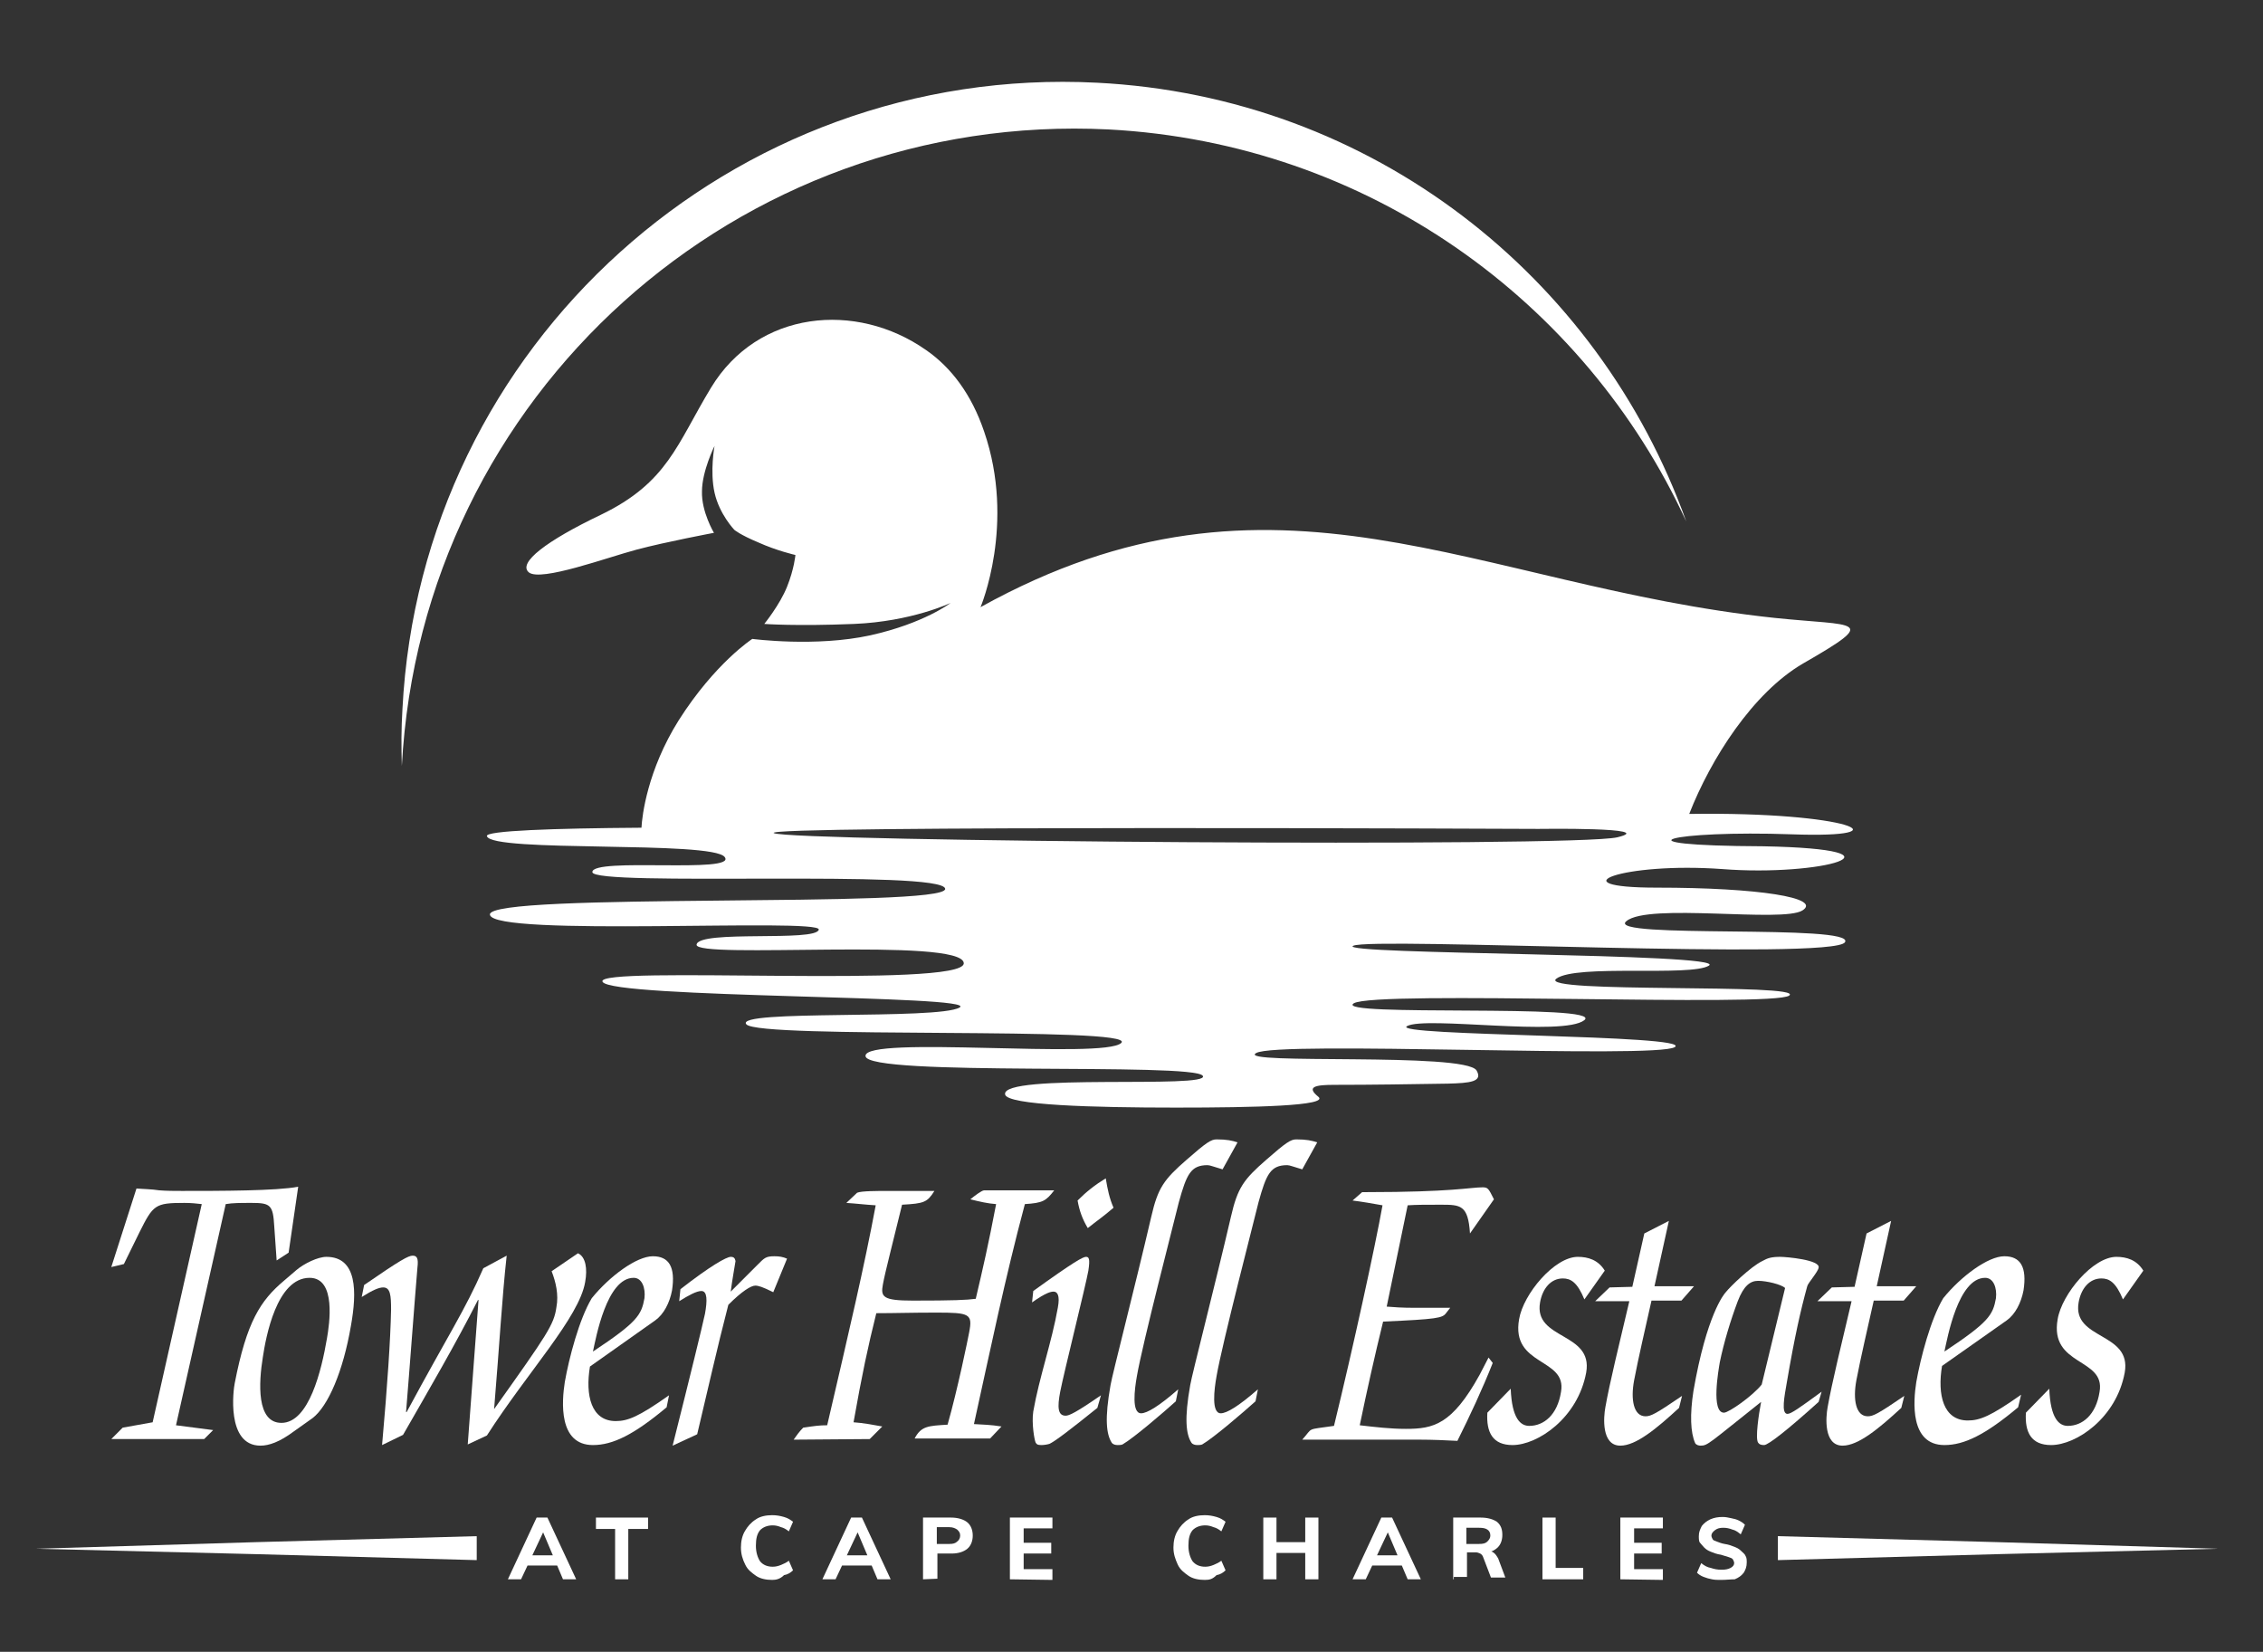
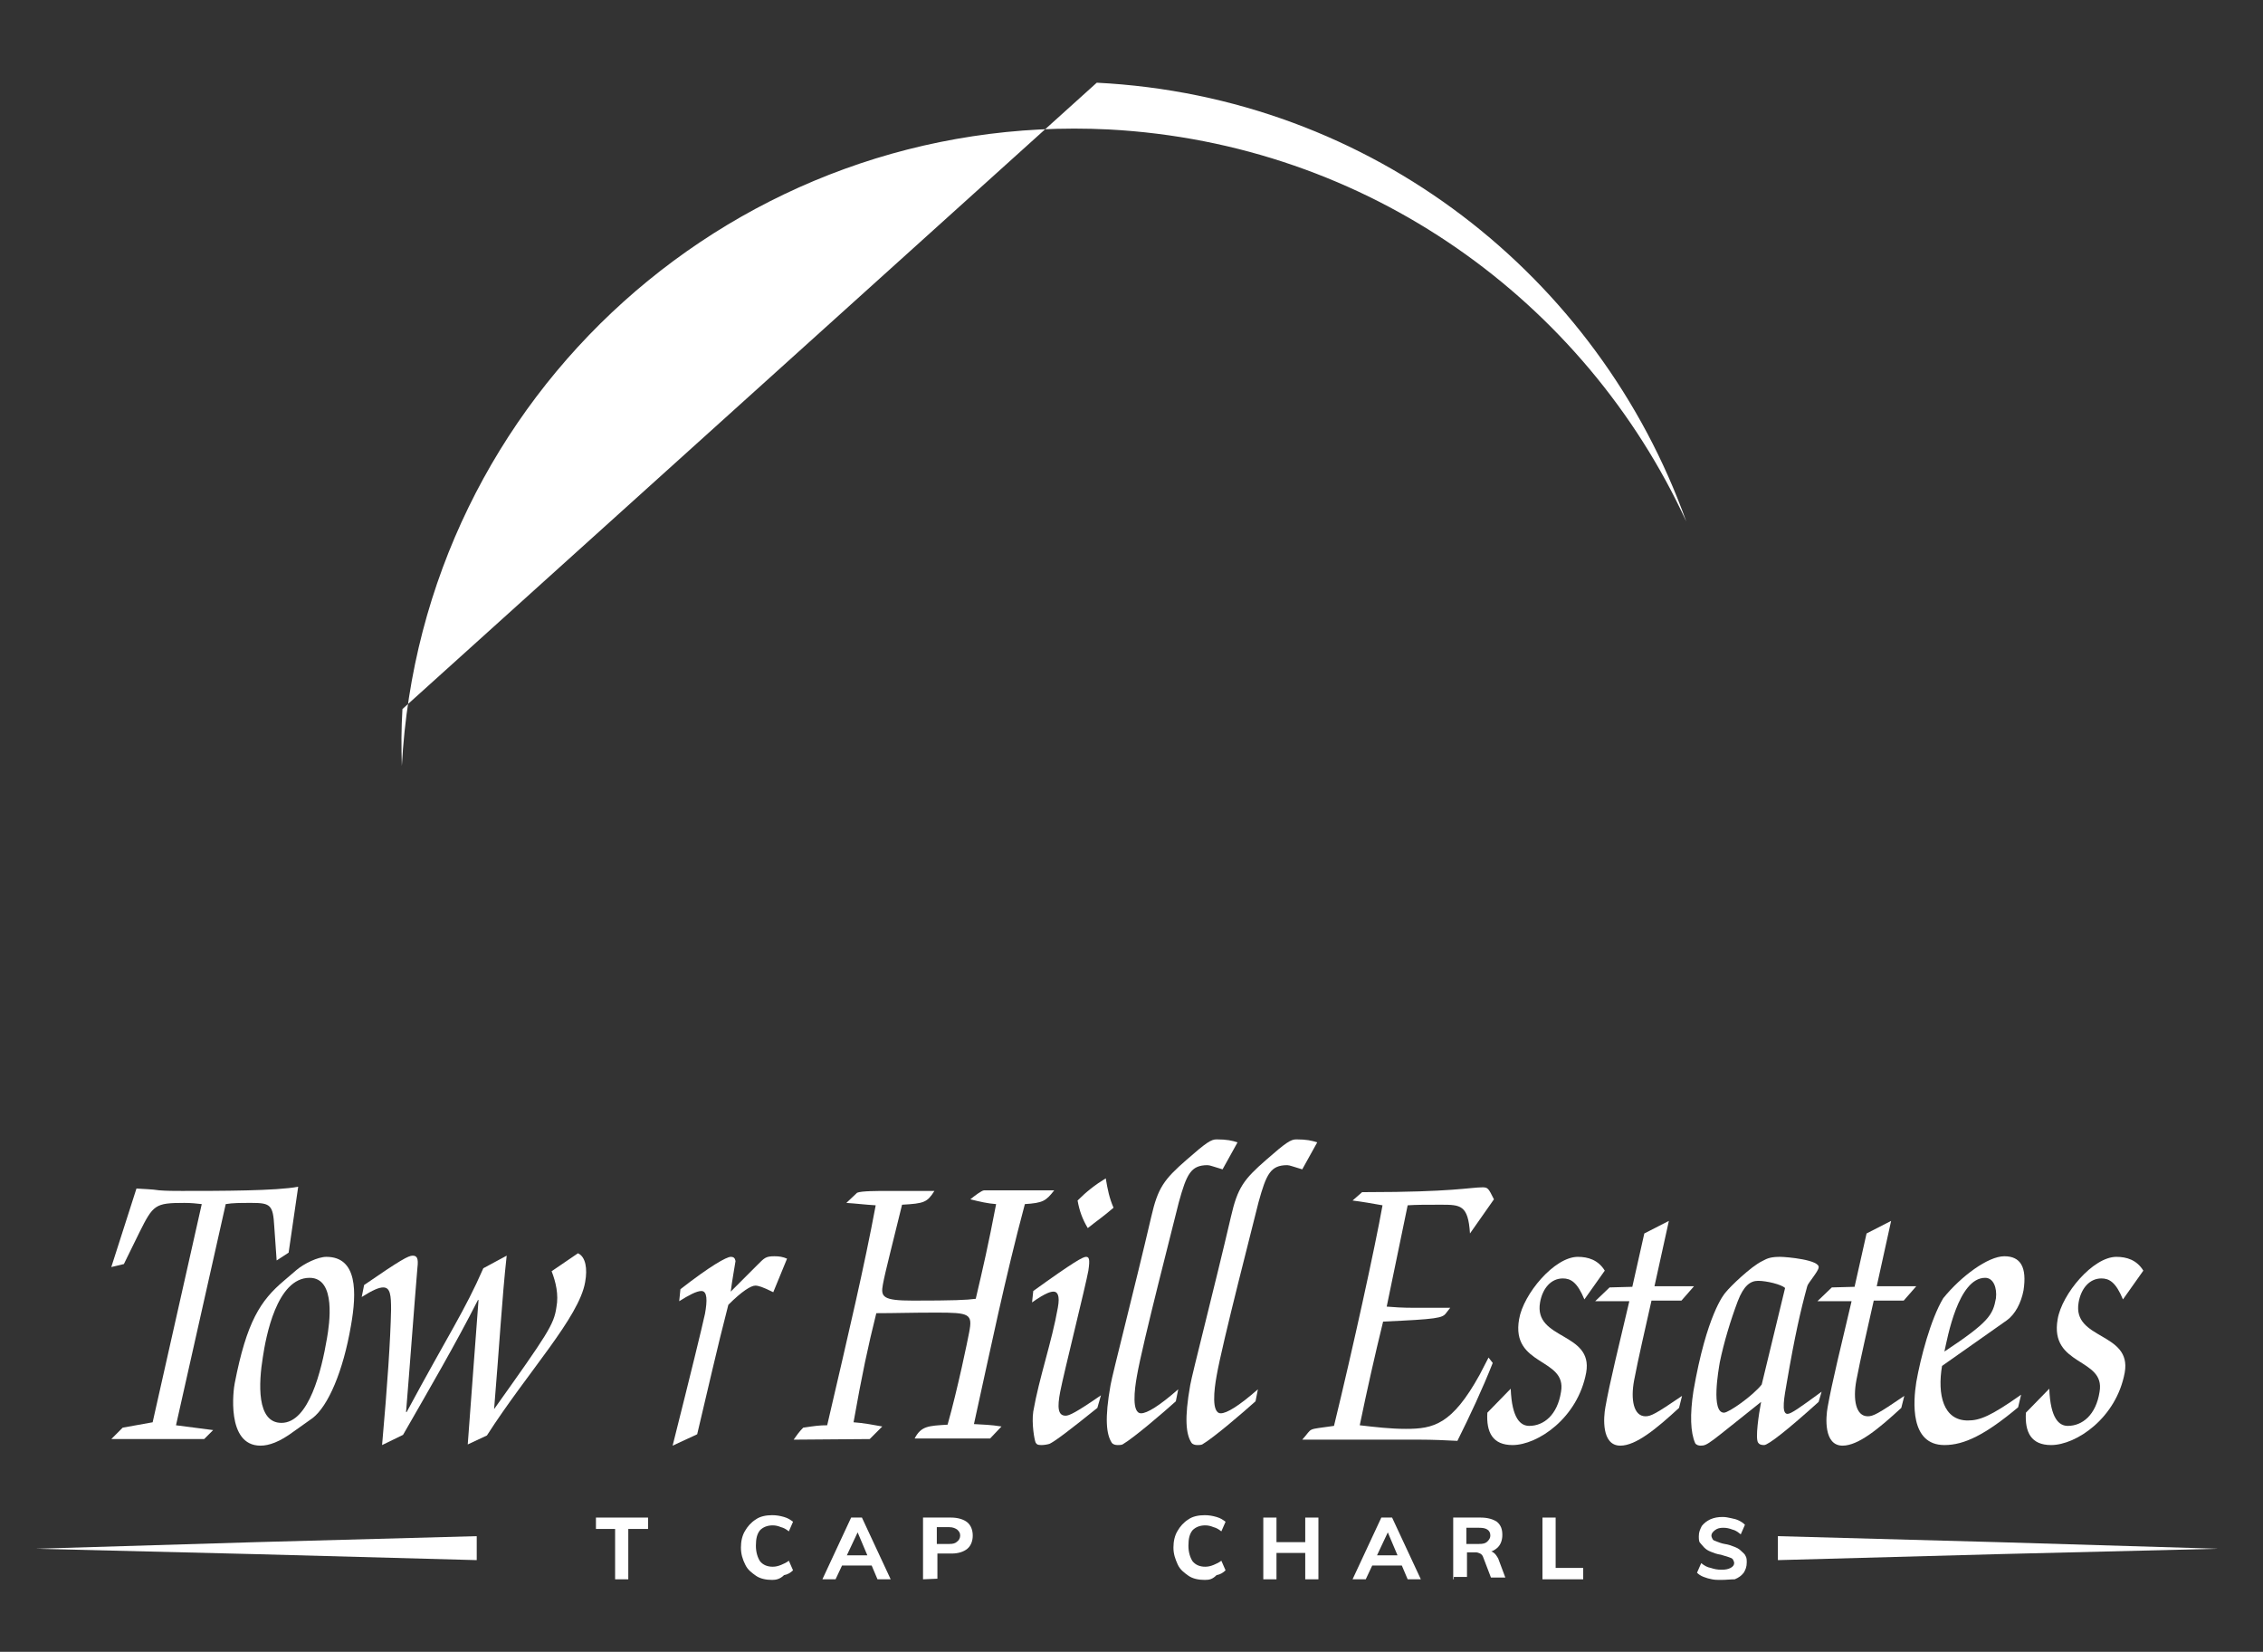
<svg xmlns="http://www.w3.org/2000/svg" width="137" height="100" viewBox="0 0 137 100" fill="none">
  <rect x="0" y="0" width="137" height="100" fill="#333333" stroke="none" />
-   <path fill-rule="evenodd" clip-rule="evenodd" d="M66.397 5.007C83.079 5.842 96.788 16.763 102.083 31.567C95.954 18.251 82.826 8.672 67.122 7.837C44.673 6.713 25.524 23.911 24.328 46.371C24.291 45.21 24.291 44.122 24.364 42.924C25.488 20.863 44.347 3.882 66.397 5.007Z" fill="white" />
-   <path fill-rule="evenodd" clip-rule="evenodd" d="M108.466 50.508C115.502 50.762 112.02 49.129 102.264 49.274C103.57 45.936 106.109 41.945 109.155 40.167C113.906 37.445 112.31 37.917 107.451 37.409C89.281 35.486 77.204 26.85 59.361 36.756C59.361 36.756 61.501 31.712 59.578 26.125C58.817 23.875 57.584 22.242 56.061 21.19C51.818 18.215 45.87 18.795 43.041 23.476C40.974 26.887 40.43 29.209 36.368 31.168C33.104 32.728 31.327 34.071 32.016 34.651C32.741 35.232 36.767 33.744 38.544 33.273C40.321 32.801 43.222 32.257 43.222 32.257C43.222 32.257 42.461 30.987 42.497 29.753C42.497 28.519 43.258 26.995 43.258 26.995C43.258 26.995 42.968 28.519 43.258 29.826C43.549 31.132 44.455 32.075 44.455 32.075C44.455 32.075 44.782 32.366 45.906 32.837C47.03 33.345 48.154 33.599 48.154 33.599C48.154 33.599 48.082 34.434 47.647 35.522C47.212 36.611 46.269 37.772 46.269 37.772C46.269 37.772 48.191 37.917 51.709 37.772C55.19 37.627 57.548 36.502 57.548 36.502C57.548 36.502 55.952 37.736 52.688 38.461C49.388 39.187 45.543 38.679 45.543 38.679C45.543 38.679 43.295 40.13 41.083 43.614C39.197 46.625 38.87 49.383 38.834 50.109C33.503 50.145 29.368 50.29 29.477 50.617C29.731 51.633 43.15 50.871 43.875 51.887C44.637 52.903 35.86 51.887 35.86 52.794C35.86 53.701 57.149 52.612 57.221 53.81C57.294 55.007 29.514 53.991 29.659 55.37C29.804 56.749 49.714 55.551 49.569 56.277C49.424 57.039 42.316 56.277 42.17 57.184C42.026 58.091 58.273 56.712 58.346 58.309C58.418 59.869 35.933 58.418 36.477 59.434C36.984 60.45 59.397 60.232 58.092 60.994C56.786 61.756 44.419 61.103 45.181 62.01C45.942 62.917 68.899 62.119 67.884 63.135C66.868 64.151 52.289 62.663 52.398 63.933C52.47 65.203 72.308 64.296 72.816 65.13C73.324 65.929 60.594 64.949 60.848 66.255C60.957 66.908 66.215 67.053 71.184 67.053C75.971 67.053 80.468 66.945 79.815 66.4C79.054 65.784 79.634 65.675 80.794 65.675C83.079 65.675 85.364 65.638 87.649 65.602C88.991 65.566 89.789 65.493 89.39 64.804C88.701 63.679 74.774 64.477 76.044 63.752C77.277 62.99 100.27 64.115 101.394 63.389C102.518 62.627 84.058 62.736 85.183 62.119C86.307 61.502 94.648 62.772 95.918 61.756C97.151 60.74 80.65 61.575 81.955 60.74C83.261 59.942 107.378 60.994 108.321 60.268C109.264 59.506 93.053 60.16 94.213 59.252C95.41 58.345 102.373 59.144 103.461 58.454C104.585 57.692 80.831 57.801 81.919 57.257C83.043 56.712 111.041 58.164 111.694 57.039C112.383 55.914 97.115 56.858 98.456 55.769C99.762 54.644 107.922 55.878 109.119 55.116C110.316 54.354 106.471 53.737 100.306 53.737C94.141 53.737 98.239 52.177 104.259 52.612C110.279 53.084 116.082 51.415 106.761 51.233C97.296 51.197 101.249 50.254 108.466 50.508ZM97.912 50.689C95.338 51.306 47.792 50.943 46.849 50.435C45.906 49.964 93.125 50.181 93.125 50.181C93.125 50.181 100.487 50.072 97.912 50.689Z" fill="white" />
+   <path fill-rule="evenodd" clip-rule="evenodd" d="M66.397 5.007C83.079 5.842 96.788 16.763 102.083 31.567C95.954 18.251 82.826 8.672 67.122 7.837C44.673 6.713 25.524 23.911 24.328 46.371C24.291 45.21 24.291 44.122 24.364 42.924Z" fill="white" />
  <path fill-rule="evenodd" clip-rule="evenodd" d="M134.288 93.759L120.942 93.36L107.632 92.997V93.759V94.448L120.942 94.086L134.288 93.759Z" fill="white" />
  <path fill-rule="evenodd" clip-rule="evenodd" d="M2.168 93.759L15.478 93.36L28.861 92.997V93.759V94.448L15.478 94.086L2.168 93.759Z" fill="white" />
-   <path d="M31.544 95.609H30.747L32.487 91.872H33.14L34.881 95.609H34.083L32.778 92.525H32.995L31.544 95.609ZM31.508 94.775L31.798 94.158H33.648L33.938 94.775H31.508Z" fill="white" />
  <path d="M37.238 95.609V92.561H36.078V91.872H39.233V92.561H38.036V95.609H37.238Z" fill="white" />
  <path d="M46.74 95.646C46.378 95.646 46.015 95.573 45.761 95.392C45.507 95.21 45.253 95.029 45.108 94.702C44.963 94.412 44.855 94.085 44.855 93.686C44.855 93.324 44.927 92.961 45.108 92.67C45.253 92.416 45.471 92.162 45.761 91.981C46.015 91.8 46.378 91.727 46.74 91.727C46.994 91.727 47.212 91.763 47.466 91.836C47.72 91.909 47.865 92.017 48.01 92.126L47.756 92.707C47.575 92.562 47.429 92.489 47.284 92.453C47.103 92.38 46.958 92.344 46.777 92.344C46.45 92.344 46.196 92.453 46.015 92.634C45.834 92.852 45.761 93.142 45.761 93.578C45.761 93.977 45.87 94.303 46.015 94.521C46.196 94.739 46.45 94.847 46.777 94.847C46.958 94.847 47.103 94.811 47.284 94.739C47.466 94.666 47.611 94.594 47.756 94.485L48.01 95.065C47.865 95.21 47.683 95.319 47.466 95.356C47.212 95.609 46.958 95.646 46.74 95.646Z" fill="white" />
  <path d="M50.584 95.609H49.787L51.527 91.872H52.18L53.921 95.609H53.123L51.818 92.525H52.035L50.584 95.609ZM50.548 94.775L50.838 94.158H52.688L52.978 94.775H50.548Z" fill="white" />
  <path d="M55.879 95.609V91.872H57.584C57.983 91.872 58.346 91.981 58.563 92.162C58.781 92.344 58.889 92.634 58.889 92.961C58.889 93.287 58.781 93.577 58.563 93.759C58.346 93.94 58.019 94.049 57.62 94.049H56.75V95.573L55.879 95.609ZM56.714 93.469H57.475C57.693 93.469 57.838 93.432 57.947 93.323C58.055 93.251 58.128 93.106 58.128 92.961C58.128 92.779 58.055 92.707 57.947 92.598C57.838 92.525 57.693 92.453 57.475 92.453H56.714V93.469Z" fill="white" />
-   <path d="M61.138 95.609V91.872H63.713V92.525H61.972V93.396H63.641V94.049H61.972V94.993H63.713V95.646L61.138 95.609Z" fill="white" />
  <path d="M72.925 95.646C72.562 95.646 72.2 95.573 71.946 95.392C71.692 95.21 71.438 95.029 71.293 94.702C71.148 94.376 71.039 94.085 71.039 93.686C71.039 93.324 71.112 92.961 71.293 92.67C71.438 92.416 71.656 92.162 71.946 91.981C72.2 91.8 72.562 91.727 72.925 91.727C73.179 91.727 73.396 91.763 73.65 91.836C73.904 91.909 74.049 92.017 74.194 92.126L73.94 92.707C73.759 92.562 73.614 92.489 73.469 92.453C73.288 92.38 73.142 92.344 72.961 92.344C72.635 92.344 72.381 92.453 72.2 92.634C72.018 92.852 71.946 93.142 71.946 93.578C71.946 93.977 72.055 94.303 72.2 94.521C72.381 94.739 72.635 94.847 72.961 94.847C73.142 94.847 73.288 94.811 73.469 94.739C73.65 94.666 73.795 94.594 73.94 94.485L74.194 95.065C74.049 95.21 73.868 95.319 73.65 95.356C73.396 95.609 73.215 95.646 72.925 95.646Z" fill="white" />
  <path d="M76.479 95.609V91.872H77.277V95.609H76.479ZM76.769 94.013V93.36H79.525V94.013H76.769ZM79.018 95.609V91.872H79.816V95.609H79.018Z" fill="white" />
  <path d="M82.681 95.609H81.883L83.624 91.872H84.276L86.017 95.609H85.219L83.914 92.525H84.131L82.681 95.609ZM82.644 94.775L82.934 94.158H84.784L85.074 94.775H82.644Z" fill="white" />
  <path d="M87.976 95.609V91.872H89.644C90.079 91.872 90.406 91.981 90.623 92.126C90.877 92.344 90.95 92.598 90.95 92.924C90.95 93.251 90.841 93.541 90.623 93.723C90.369 93.94 90.079 94.013 89.68 94.013L90.115 93.904C90.26 93.904 90.369 93.94 90.442 94.013C90.55 94.085 90.623 94.231 90.696 94.339L91.131 95.501H90.26L89.789 94.267C89.753 94.158 89.68 94.085 89.608 94.049C89.535 94.013 89.426 93.977 89.354 93.977H88.81V95.464H88.012V95.609H87.976ZM88.773 93.469H89.535C89.789 93.469 89.934 93.432 90.043 93.323C90.152 93.215 90.224 93.106 90.224 92.961C90.224 92.779 90.152 92.67 90.043 92.598C89.934 92.525 89.789 92.489 89.535 92.489H88.773V93.469Z" fill="white" />
  <path d="M93.379 95.609V91.872H94.177V94.92H95.846V95.609H93.379Z" fill="white" />
-   <path d="M98.094 95.609V91.872H100.669V92.525H98.928V93.396H100.597V94.049H98.928V94.993H100.669V95.646L98.094 95.609Z" fill="white" />
  <path d="M104.187 95.646C103.969 95.646 103.824 95.646 103.643 95.609C103.462 95.573 103.317 95.537 103.135 95.464C102.954 95.392 102.845 95.319 102.736 95.21L102.99 94.63C103.172 94.775 103.353 94.884 103.57 94.92C103.788 94.993 103.969 95.029 104.223 95.029C104.477 95.029 104.622 94.993 104.767 94.92C104.912 94.847 104.985 94.739 104.985 94.63C104.985 94.557 104.949 94.485 104.912 94.412C104.876 94.34 104.767 94.303 104.658 94.267C104.55 94.231 104.405 94.194 104.187 94.122C103.933 94.086 103.752 94.013 103.57 93.94C103.389 93.868 103.28 93.795 103.172 93.686C103.063 93.578 102.99 93.469 102.918 93.396C102.845 93.324 102.845 93.142 102.845 92.997C102.845 92.743 102.918 92.598 103.026 92.38C103.172 92.199 103.317 92.09 103.534 91.981C103.788 91.872 104.006 91.836 104.296 91.836C104.477 91.836 104.622 91.872 104.804 91.909C104.985 91.945 105.13 91.981 105.275 92.054C105.42 92.126 105.529 92.199 105.638 92.308L105.384 92.888C105.202 92.743 105.057 92.634 104.876 92.598C104.695 92.525 104.513 92.489 104.332 92.489C104.114 92.489 103.969 92.525 103.824 92.634C103.679 92.743 103.607 92.852 103.607 92.961C103.607 93.033 103.643 93.106 103.679 93.178C103.716 93.251 103.824 93.287 103.933 93.324C104.042 93.36 104.187 93.433 104.405 93.469C104.658 93.505 104.84 93.578 105.021 93.65C105.202 93.723 105.311 93.795 105.42 93.904C105.529 94.013 105.638 94.086 105.674 94.194C105.746 94.303 105.746 94.448 105.746 94.594C105.746 94.848 105.674 95.029 105.565 95.21C105.42 95.392 105.275 95.501 105.021 95.609C104.767 95.609 104.513 95.646 104.187 95.646Z" fill="white" />
  <path d="M12.214 72.895C11.924 72.859 11.562 72.823 11.163 72.823C9.386 72.823 9.277 72.932 8.443 74.601L7.5 76.524L6.738 76.705L8.261 71.952C8.733 71.988 9.168 71.988 9.64 72.061C10.111 72.097 10.546 72.097 11.018 72.097C13.303 72.097 16.748 72.097 18.053 71.843L17.473 75.834L16.748 76.306L16.603 74.238C16.53 72.968 16.385 72.823 15.261 72.823C14.499 72.823 14.1 72.823 13.665 72.895L10.655 86.284L12.904 86.575L12.36 87.119H6.738L7.427 86.429L9.241 86.103L12.214 72.895Z" fill="white" />
  <path d="M17.183 77.54L17.945 76.887C18.416 76.487 19.25 76.088 19.758 76.088C21.644 76.088 21.608 78.229 21.245 80.261C20.773 83.019 19.867 85.123 18.924 85.849L17.8 86.647C16.929 87.3 16.276 87.518 15.769 87.518C13.665 87.518 14.137 84.071 14.209 83.744C14.935 80.007 15.769 78.737 17.183 77.54ZM18.743 77.358C16.748 77.358 16.095 80.951 15.914 82.148C15.66 83.708 15.515 86.139 17.038 86.139C18.706 86.139 19.468 82.946 19.794 81.023C19.939 80.189 20.375 77.358 18.743 77.358Z" fill="white" />
  <path d="M34.99 75.871C35.462 76.088 35.571 76.814 35.425 77.612C35.063 79.753 31.944 83.055 29.478 86.901L28.317 87.445C28.498 85.087 28.861 80.043 28.97 78.701H28.934C27.592 81.35 25.96 84.144 24.4 86.865L23.131 87.482C23.457 83.817 23.639 81.096 23.675 79.281C23.675 78.447 23.639 77.939 23.203 77.939C22.95 77.939 22.587 78.084 21.898 78.519L22.043 77.794C24.255 76.27 24.727 76.016 24.981 76.016C25.235 76.016 25.343 76.161 25.271 76.741C25.089 78.882 24.799 82.874 24.582 85.486H24.618C27.157 80.769 28.136 79.354 29.26 76.778L30.674 76.016C30.384 78.665 30.239 81.386 29.913 85.305C33.141 80.769 33.539 80.189 33.685 79.136C33.83 78.374 33.648 77.612 33.395 76.959L34.99 75.871Z" fill="white" />
-   <path d="M40.357 85.196C38.363 86.865 37.093 87.482 35.897 87.482C33.793 87.482 34.011 84.833 34.192 83.672C34.446 82.22 35.062 79.862 35.824 78.592C36.912 77.249 38.544 76.052 39.523 76.052C40.502 76.052 40.901 76.705 40.684 78.12C40.539 78.882 40.176 79.572 39.668 79.934L35.715 82.728C35.425 84.47 35.788 86.03 37.275 86.03C38 86.03 38.653 85.776 40.502 84.47L40.357 85.196ZM38.363 77.358C36.731 77.358 36.078 80.987 35.897 81.821C38.58 80.043 38.834 79.608 39.015 78.592C39.088 77.975 38.87 77.358 38.363 77.358Z" fill="white" />
  <path d="M41.192 78.048C43.005 76.633 43.984 76.088 44.238 76.088C44.419 76.088 44.492 76.161 44.528 76.342C44.492 76.596 44.311 77.576 44.238 78.193L45.834 76.596C46.269 76.161 46.342 76.052 46.886 76.052C47.176 76.052 47.393 76.088 47.647 76.197L46.813 78.229C46.16 77.903 45.906 77.83 45.725 77.83C45.471 77.83 44.927 78.156 44.093 78.991C43.404 81.64 42.824 84.252 42.207 86.829L40.72 87.518C41.844 83.055 42.497 80.37 42.679 79.535C42.824 78.737 42.824 78.156 42.461 78.156C42.171 78.156 41.699 78.41 41.119 78.773L41.192 78.048Z" fill="white" />
  <path d="M48.046 87.155C48.227 86.901 48.372 86.683 48.626 86.429C49.352 86.321 49.605 86.284 50.077 86.284C51.419 80.515 52.325 76.669 53.014 72.968C52.398 72.932 51.818 72.859 51.237 72.823L51.89 72.206C52.144 72.097 53.123 72.097 53.812 72.097H56.569C56.133 72.787 55.952 72.859 54.61 72.932C54.066 75.181 53.595 76.959 53.45 77.757C53.305 78.519 53.45 78.737 55.263 78.737C57.729 78.737 58.527 78.701 59.071 78.628C59.506 76.778 59.833 75.363 60.304 72.895C59.796 72.859 59.325 72.75 58.745 72.605C58.962 72.424 59.434 72.061 59.579 72.061H63.822C63.314 72.714 63.133 72.823 62.045 72.895C60.848 77.358 59.941 81.785 58.962 86.212C59.542 86.248 59.941 86.248 60.63 86.357L59.941 87.083H55.372C55.771 86.321 56.206 86.321 57.366 86.248C57.983 84.071 58.599 81.059 58.672 80.66C58.89 79.535 58.708 79.463 56.677 79.463C55.118 79.463 54.211 79.499 53.051 79.499C52.543 81.531 52.18 83.236 51.673 86.103C52.253 86.139 53.014 86.284 53.413 86.357L52.652 87.119L48.046 87.155Z" fill="white" />
  <path d="M62.553 78.156C65.019 76.379 65.563 76.088 65.744 76.088C65.925 76.088 65.998 76.197 65.889 76.923C65.744 77.757 64.402 83.127 64.184 84.252C64.003 85.196 64.039 85.704 64.511 85.704C64.728 85.704 65.127 85.522 66.651 84.47L66.433 85.232C64.765 86.574 63.858 87.264 63.532 87.409C63.423 87.445 63.205 87.482 63.06 87.482C62.806 87.482 62.77 87.445 62.698 87.336C62.625 87.191 62.444 86.175 62.553 85.45C62.915 83.381 63.677 81.241 64.039 79.172C64.184 78.41 64.003 78.193 63.786 78.193C63.641 78.193 63.35 78.229 62.48 78.846L62.553 78.156ZM65.853 74.347C65.526 73.802 65.345 73.294 65.236 72.677C65.78 72.133 66.288 71.734 66.941 71.335C67.05 71.988 67.158 72.532 67.412 73.113C66.832 73.621 66.397 73.911 65.853 74.347Z" fill="white" />
  <path d="M74.013 70.791C73.505 70.646 73.251 70.537 73.106 70.537C72.091 70.537 71.837 71.081 71.365 72.786C71.112 73.839 69.153 81.386 68.827 83.309C68.682 84.107 68.5 85.559 69.081 85.559C69.443 85.559 70.168 85.123 71.329 84.107L71.184 84.833C70.459 85.486 68.645 87.046 67.956 87.445C67.884 87.482 67.702 87.482 67.666 87.482C67.521 87.482 67.376 87.445 67.303 87.337C66.977 86.829 66.868 85.885 67.231 83.853C67.34 83.2 68.718 77.866 69.697 73.657C70.096 71.916 70.459 71.408 71.837 70.21C73.034 69.158 73.324 68.977 73.65 68.977C74.267 68.977 74.593 69.049 74.919 69.158L74.013 70.791Z" fill="white" />
  <path d="M78.837 70.791C78.329 70.646 78.075 70.537 77.93 70.537C76.914 70.537 76.66 71.081 76.189 72.786C75.935 73.839 73.977 81.386 73.65 83.309C73.505 84.107 73.324 85.559 73.904 85.559C74.267 85.559 74.992 85.123 76.153 84.107L76.008 84.833C75.282 85.486 73.469 87.046 72.78 87.445C72.707 87.482 72.526 87.482 72.49 87.482C72.345 87.482 72.2 87.445 72.127 87.337C71.801 86.829 71.692 85.885 72.055 83.853C72.163 83.2 73.542 77.866 74.521 73.657C74.92 71.916 75.282 71.408 76.66 70.21C77.857 69.158 78.147 68.977 78.474 68.977C79.09 68.977 79.417 69.049 79.743 69.158L78.837 70.791Z" fill="white" />
  <path d="M90.369 82.511C89.753 84.071 88.991 85.704 88.23 87.228C87.54 87.191 86.706 87.155 85.981 87.155H78.836C79.525 86.393 79.018 86.575 80.759 86.321C81.883 81.713 83.261 75.435 83.696 72.968C83.08 72.859 82.463 72.75 81.883 72.678L82.463 72.17H82.753C85.328 72.17 86.888 72.097 87.903 72.025C88.919 71.952 89.39 71.879 89.753 71.879C90.079 71.879 90.115 71.952 90.442 72.605L88.991 74.673C88.882 72.932 88.411 72.932 87.214 72.932C86.344 72.932 85.727 72.932 85.219 72.968L83.95 79.1C84.385 79.136 84.857 79.173 85.691 79.173H87.794L87.54 79.499C87.323 79.789 87.033 79.862 83.732 80.007C83.225 82.075 82.753 84.18 82.318 86.284C83.261 86.393 84.168 86.502 85.111 86.502C86.779 86.502 87.903 86.248 89.571 83.236L90.115 82.184L90.369 82.511Z" fill="white" />
  <path d="M91.457 84.071C91.53 85.921 92.074 86.321 92.582 86.321C93.452 86.321 94.286 85.668 94.504 84.252C94.866 82.184 91.457 82.728 91.965 79.862C92.219 78.338 94.105 76.088 95.519 76.088C96.136 76.088 96.752 76.27 97.151 76.923L95.918 78.665C95.483 77.612 95.084 77.395 94.612 77.395C93.887 77.395 93.379 78.011 93.234 78.846C92.835 81.132 96.462 80.624 96.027 83.091C95.519 85.849 93.089 87.482 91.566 87.482C90.369 87.482 89.97 86.72 90.043 85.522L91.457 84.071Z" fill="white" />
  <path d="M99.545 74.673L101.032 73.911L100.161 77.866H102.555L101.793 78.737H99.98C99.617 80.37 99.182 82.22 98.928 83.563C98.71 84.724 98.892 85.74 99.617 85.74C99.944 85.74 100.234 85.595 101.829 84.506L101.648 85.232C100.27 86.502 99.037 87.518 98.094 87.518C96.933 87.518 97.079 85.776 97.187 85.196C97.441 83.744 98.022 81.386 98.638 78.773H96.571L97.441 77.939L98.819 77.902L99.545 74.673Z" fill="white" />
  <path d="M110.098 84.869C108.248 86.538 107.052 87.482 106.798 87.482C106.616 87.482 106.508 87.445 106.435 87.337C106.254 87.083 106.471 85.631 106.616 84.869C103.461 87.373 103.389 87.518 102.954 87.518C102.845 87.518 102.7 87.482 102.627 87.373C102.337 86.72 102.301 85.631 102.518 84.216C103.316 79.608 104.368 78.338 104.477 78.229C104.731 77.903 106 76.669 106.689 76.342C107.015 76.161 107.233 76.088 107.777 76.088C108.14 76.088 110.207 76.27 110.098 76.742C110.062 76.996 109.445 77.685 109.409 77.866C109.01 79.318 108.647 80.914 108.176 83.672C108.031 84.506 107.813 85.595 108.212 85.595C108.43 85.595 108.938 85.232 110.279 84.252L110.098 84.869ZM108.067 77.975C107.85 77.757 106.943 77.54 106.435 77.54C105.964 77.54 105.565 77.83 105.202 78.773C104.767 79.934 104.368 81.241 104.114 82.474C104.042 82.91 103.57 85.522 104.368 85.522C104.658 85.522 106.109 84.506 106.653 83.817L108.067 77.975Z" fill="white" />
  <path d="M113 74.673L114.487 73.911L113.616 77.866H116.01L115.248 78.737H113.435C113.072 80.37 112.637 82.22 112.383 83.563C112.166 84.724 112.347 85.74 113.072 85.74C113.399 85.74 113.689 85.595 115.285 84.506L115.103 85.232C113.725 86.502 112.492 87.518 111.549 87.518C110.389 87.518 110.534 85.776 110.642 85.196C110.896 83.744 111.477 81.386 112.093 78.773H110.026L110.896 77.939L112.274 77.902L113 74.673Z" fill="white" />
  <path d="M122.175 85.196C120.18 86.865 118.911 87.482 117.714 87.482C115.611 87.482 115.828 84.833 116.01 83.672C116.264 82.22 116.88 79.862 117.642 78.592C118.73 77.249 120.362 76.052 121.341 76.052C122.32 76.052 122.719 76.705 122.502 78.12C122.356 78.882 121.994 79.572 121.486 79.934L117.569 82.692C117.279 84.434 117.642 85.994 119.129 85.994C119.854 85.994 120.507 85.74 122.356 84.434L122.175 85.196ZM120.18 77.358C118.548 77.358 117.896 80.987 117.714 81.821C120.398 80.043 120.652 79.608 120.833 78.592C120.906 77.975 120.688 77.358 120.18 77.358Z" fill="white" />
  <path d="M124.061 84.071C124.133 85.921 124.677 86.321 125.185 86.321C126.055 86.321 126.89 85.668 127.107 84.252C127.47 82.184 124.061 82.728 124.569 79.862C124.822 78.338 126.708 76.088 128.123 76.088C128.739 76.088 129.356 76.27 129.755 76.923L128.522 78.665C128.086 77.612 127.687 77.395 127.216 77.395C126.491 77.395 125.983 78.011 125.838 78.846C125.439 81.132 129.066 80.624 128.63 83.091C128.123 85.849 125.693 87.482 124.17 87.482C122.973 87.482 122.574 86.72 122.646 85.522L124.061 84.071Z" fill="white" />
</svg>